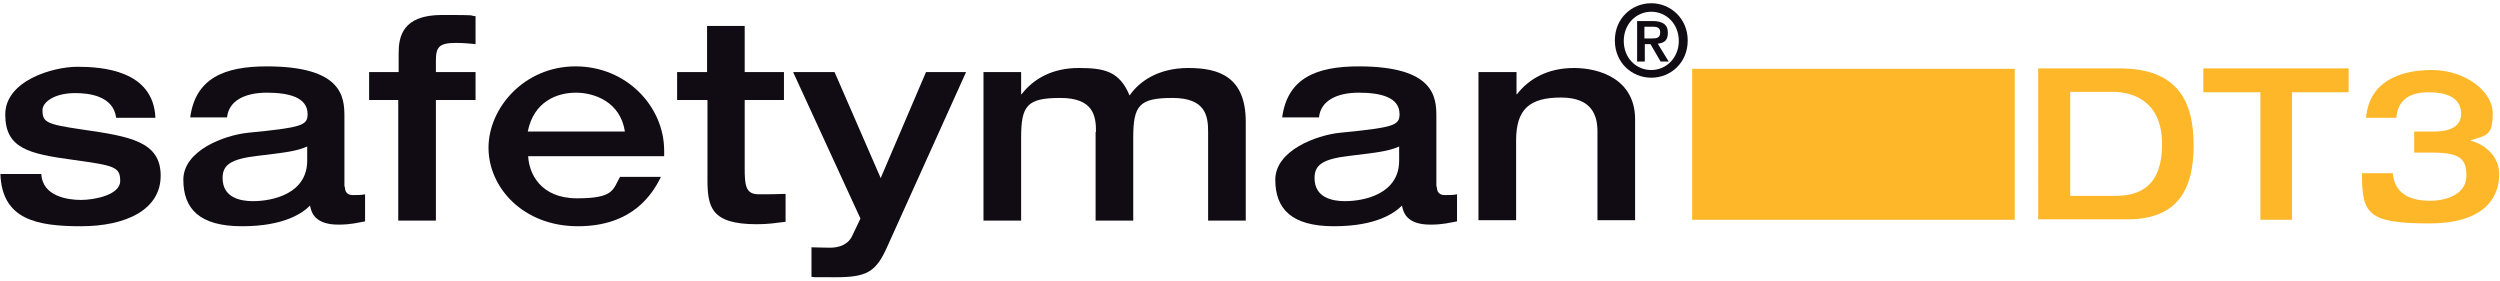
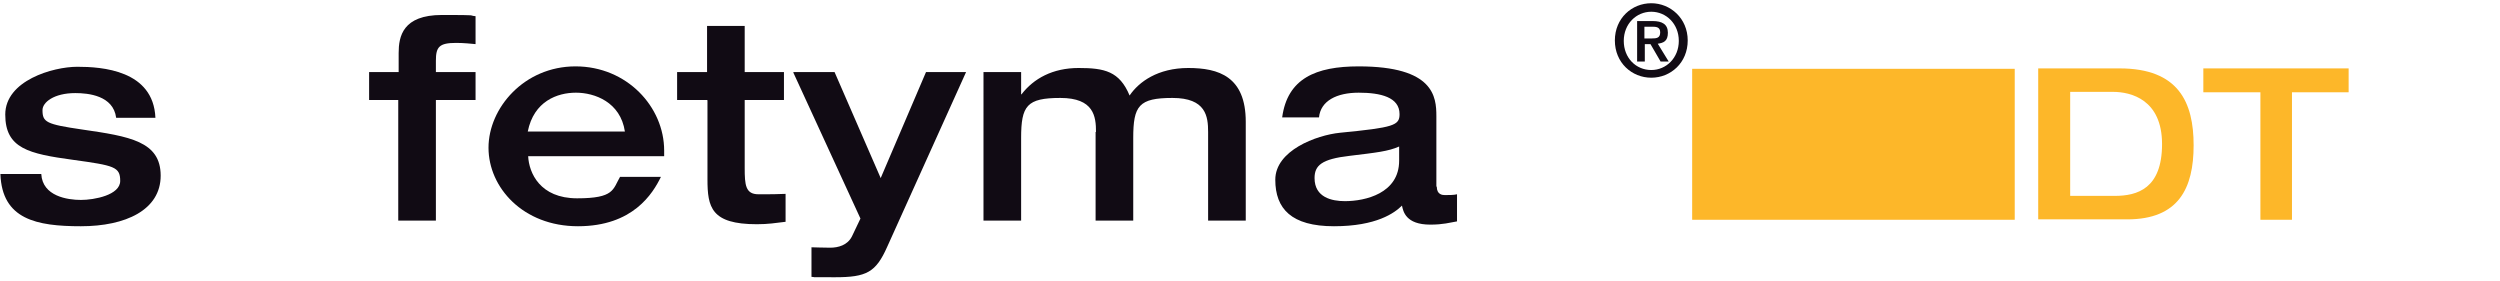
<svg xmlns="http://www.w3.org/2000/svg" id="Ebene_1" version="1.1" viewBox="0 0 617.7 69.5">
  <defs>
    <style>
      .st0 {
        fill: #110b14;
      }

      .st1 {
        fill: #fdb729;
      }
    </style>
  </defs>
  <g>
    <path class="st0" d="M10.2,43c.3,5.5,6.5,6.4,9.8,6.4s9.7-1.2,9.7-4.7-1.5-3.8-11.6-5.2c-11-1.5-16.8-2.8-16.8-11.2s11.8-11.8,17.8-11.8,18.8.8,19.3,12.6h-9.7c-.7-5.5-6.9-6.1-10.1-6.1-5.3,0-8.1,2.3-8.1,4.2,0,3,.9,3.5,9.8,4.8,11.7,1.7,19.4,2.9,19.4,11.4s-8.7,12.5-19.7,12.5S.5,54.2.1,43h10.1Z" />
-     <path class="st0" d="M85.2,46.1c0,2,1.4,2.1,2,2.1.9,0,2.3,0,3-.2v6.7c-1.8.3-3.4.8-6.6.8-6.1,0-6.7-3.3-7-4.7-1.8,1.8-6.3,5.1-16.8,5.1s-14.5-4.3-14.5-11.5,10.1-11,16-11.6c13.3-1.3,14.7-1.8,14.7-4.6,0-4.2-4.7-5.3-10.1-5.3s-9.4,2-9.8,6.1h-9.1c1.3-9.6,8.3-12.6,18.9-12.6,18.6,0,19.2,7.5,19.2,12.3v17.4ZM75.9,36.2c-2.7,1.2-5.6,1.5-12.2,2.3-7,.8-8.7,2.4-8.7,5.5,0,4.8,4.3,5.7,7.5,5.7,5,0,13.4-1.9,13.4-10v-3.5Z" />
    <path class="st0" d="M98.5,24.7h-7.3v-6.9h7.3v-4.7c0-4.1,1-9.4,10.7-9.4s6.2.1,8.3.3v6.9c-1-.1-3-.3-4.8-.3-4.2,0-5,1-5,4.4v2.8h9.8v6.9h-9.8v29.8h-9.3v-29.8Z" />
    <path class="st0" d="M130.5,38.6c.2,4.1,2.9,10.4,12.1,10.4s8.8-2.2,10.6-5.3h10.1c-2,4.1-6.9,12.2-20.5,12.2s-22.1-9.6-22.1-19.4,8.8-20.1,21.5-20.1,21.9,10,21.9,20.8v1.4h-33.7ZM154.4,32.5c-1.1-7.3-7.5-9.6-12.1-9.6s-10.4,2.1-11.9,9.6h24Z" />
    <path class="st0" d="M174.7,24.7h-7.4v-6.9h7.4V6.4h9.3v11.4h9.7v6.9h-9.7v16.8c0,4.2.2,6.5,3.4,6.5s4.4,0,6.7-.1v6.9c-2.5.3-4.3.6-7.1.6-11.3,0-12.2-4.2-12.2-11.1v-19.5Z" />
    <path class="st0" d="M196.1,17.8h10.1l11.4,26.2,11.2-26.2h9.9l-19.5,43.2c-2.8,6.3-5.1,7.5-12.9,7.5s-4,0-5.8-.1v-7.3c.7,0,2.6.1,4.6.1s4.3-.6,5.4-2.8l2.1-4.4-16.6-36.1Z" />
    <path class="st0" d="M270.8,32.6c0-3.8-.5-8.4-8.8-8.4s-9.7,1.9-9.7,9.9v20.4h-9.3V17.8h9.3v5.5h.1c3-3.9,7.7-6.5,14.1-6.5s10.1.8,12.6,6.8c2.3-3.4,7-6.8,14.5-6.8s14.2,2.1,14.2,13.3v24.4h-9.3v-21.9c0-3.8-.5-8.4-8.8-8.4s-9.7,1.9-9.7,9.9v20.4h-9.3v-21.9Z" />
    <path class="st0" d="M355,46.1c0,2,1.4,2.1,2,2.1.9,0,2.3,0,3-.2v6.7c-1.8.3-3.4.8-6.6.8-6.1,0-6.7-3.3-7-4.7-1.8,1.8-6.3,5.1-16.8,5.1s-14.5-4.3-14.5-11.5,10.1-11,16-11.6c13.3-1.3,14.7-1.8,14.7-4.6,0-4.2-4.7-5.3-10.1-5.3s-9.4,2-9.8,6.1h-9.1c1.3-9.6,8.3-12.6,18.9-12.6,18.6,0,19.2,7.5,19.2,12.3v17.4ZM345.7,36.2c-2.7,1.2-5.6,1.5-12.2,2.3-7,.8-8.7,2.4-8.7,5.5,0,4.8,4.3,5.7,7.5,5.7,5,0,13.4-1.9,13.4-10v-3.5Z" />
-     <path class="st0" d="M365.4,17.8h9.3v5.5h.1c3-3.9,7.7-6.5,14.1-6.5s15.1,2.8,15.1,12.7v24.9h-9.3v-21.9c0-3.9-1.3-8.4-9-8.4s-11.1,2.8-11.1,10.6v19.7h-9.3V17.8Z" />
  </g>
  <g>
    <path class="st1" d="M503.6,16.9h20.1c14.6,0,18.3,8.4,18.3,19s-3.7,18.3-16.4,18.3h-22V16.9ZM511.5,48.4h11c5.6,0,11.7-1.8,11.7-12.8s-7.7-12.9-12.1-12.9h-10.6v25.6Z" />
    <path class="st1" d="M558.4,22.8h-14v-5.9h35.9v5.9h-14v31.5h-7.8v-31.5Z" />
-     <path class="st1" d="M591.2,42.7c.4,5.2,4.3,6.9,9.2,6.9s9-2.1,9-6.1-1.2-5.8-8.5-5.8h-4.4v-5.2h4.9c4.2,0,6.7-1.4,6.7-4.4s-2.1-5.3-8.1-5.3-7.7,3.2-7.9,6.3h-7.5c.8-8.9,8.2-11.8,16.3-11.8s15,5.2,15,10.7-1.4,5.4-5.6,6.7h0c4.4,1.2,7.2,4.4,7.2,8.4s-1.9,12.1-17.3,12.1-16.6-2.5-16.6-12.4h7.5Z" />
  </g>
  <rect class="st1" x="418.1" y="17" width="79.7" height="37.3" />
  <path class="st0" d="M408,.8c4.7,0,9,3.7,9,9.2s-4.2,9.2-9,9.2-9-3.7-9-9.2,4.2-9.2,9-9.2ZM408,17.3c3.7,0,6.8-3,6.8-7.2s-3.1-7.2-6.8-7.2-6.8,3-6.8,7.2,3,7.2,6.8,7.2ZM404.5,5.2h3.8c2.4,0,3.8.8,3.8,2.9s-1.1,2.5-2.5,2.7l2.7,4.4h-2l-2.5-4.3h-1.4v4.3h-1.9V5.2ZM406.4,9.5h1.7c1.2,0,2.1-.1,2.1-1.5s-1.1-1.4-2.1-1.4h-1.8v2.9Z" />
</svg>